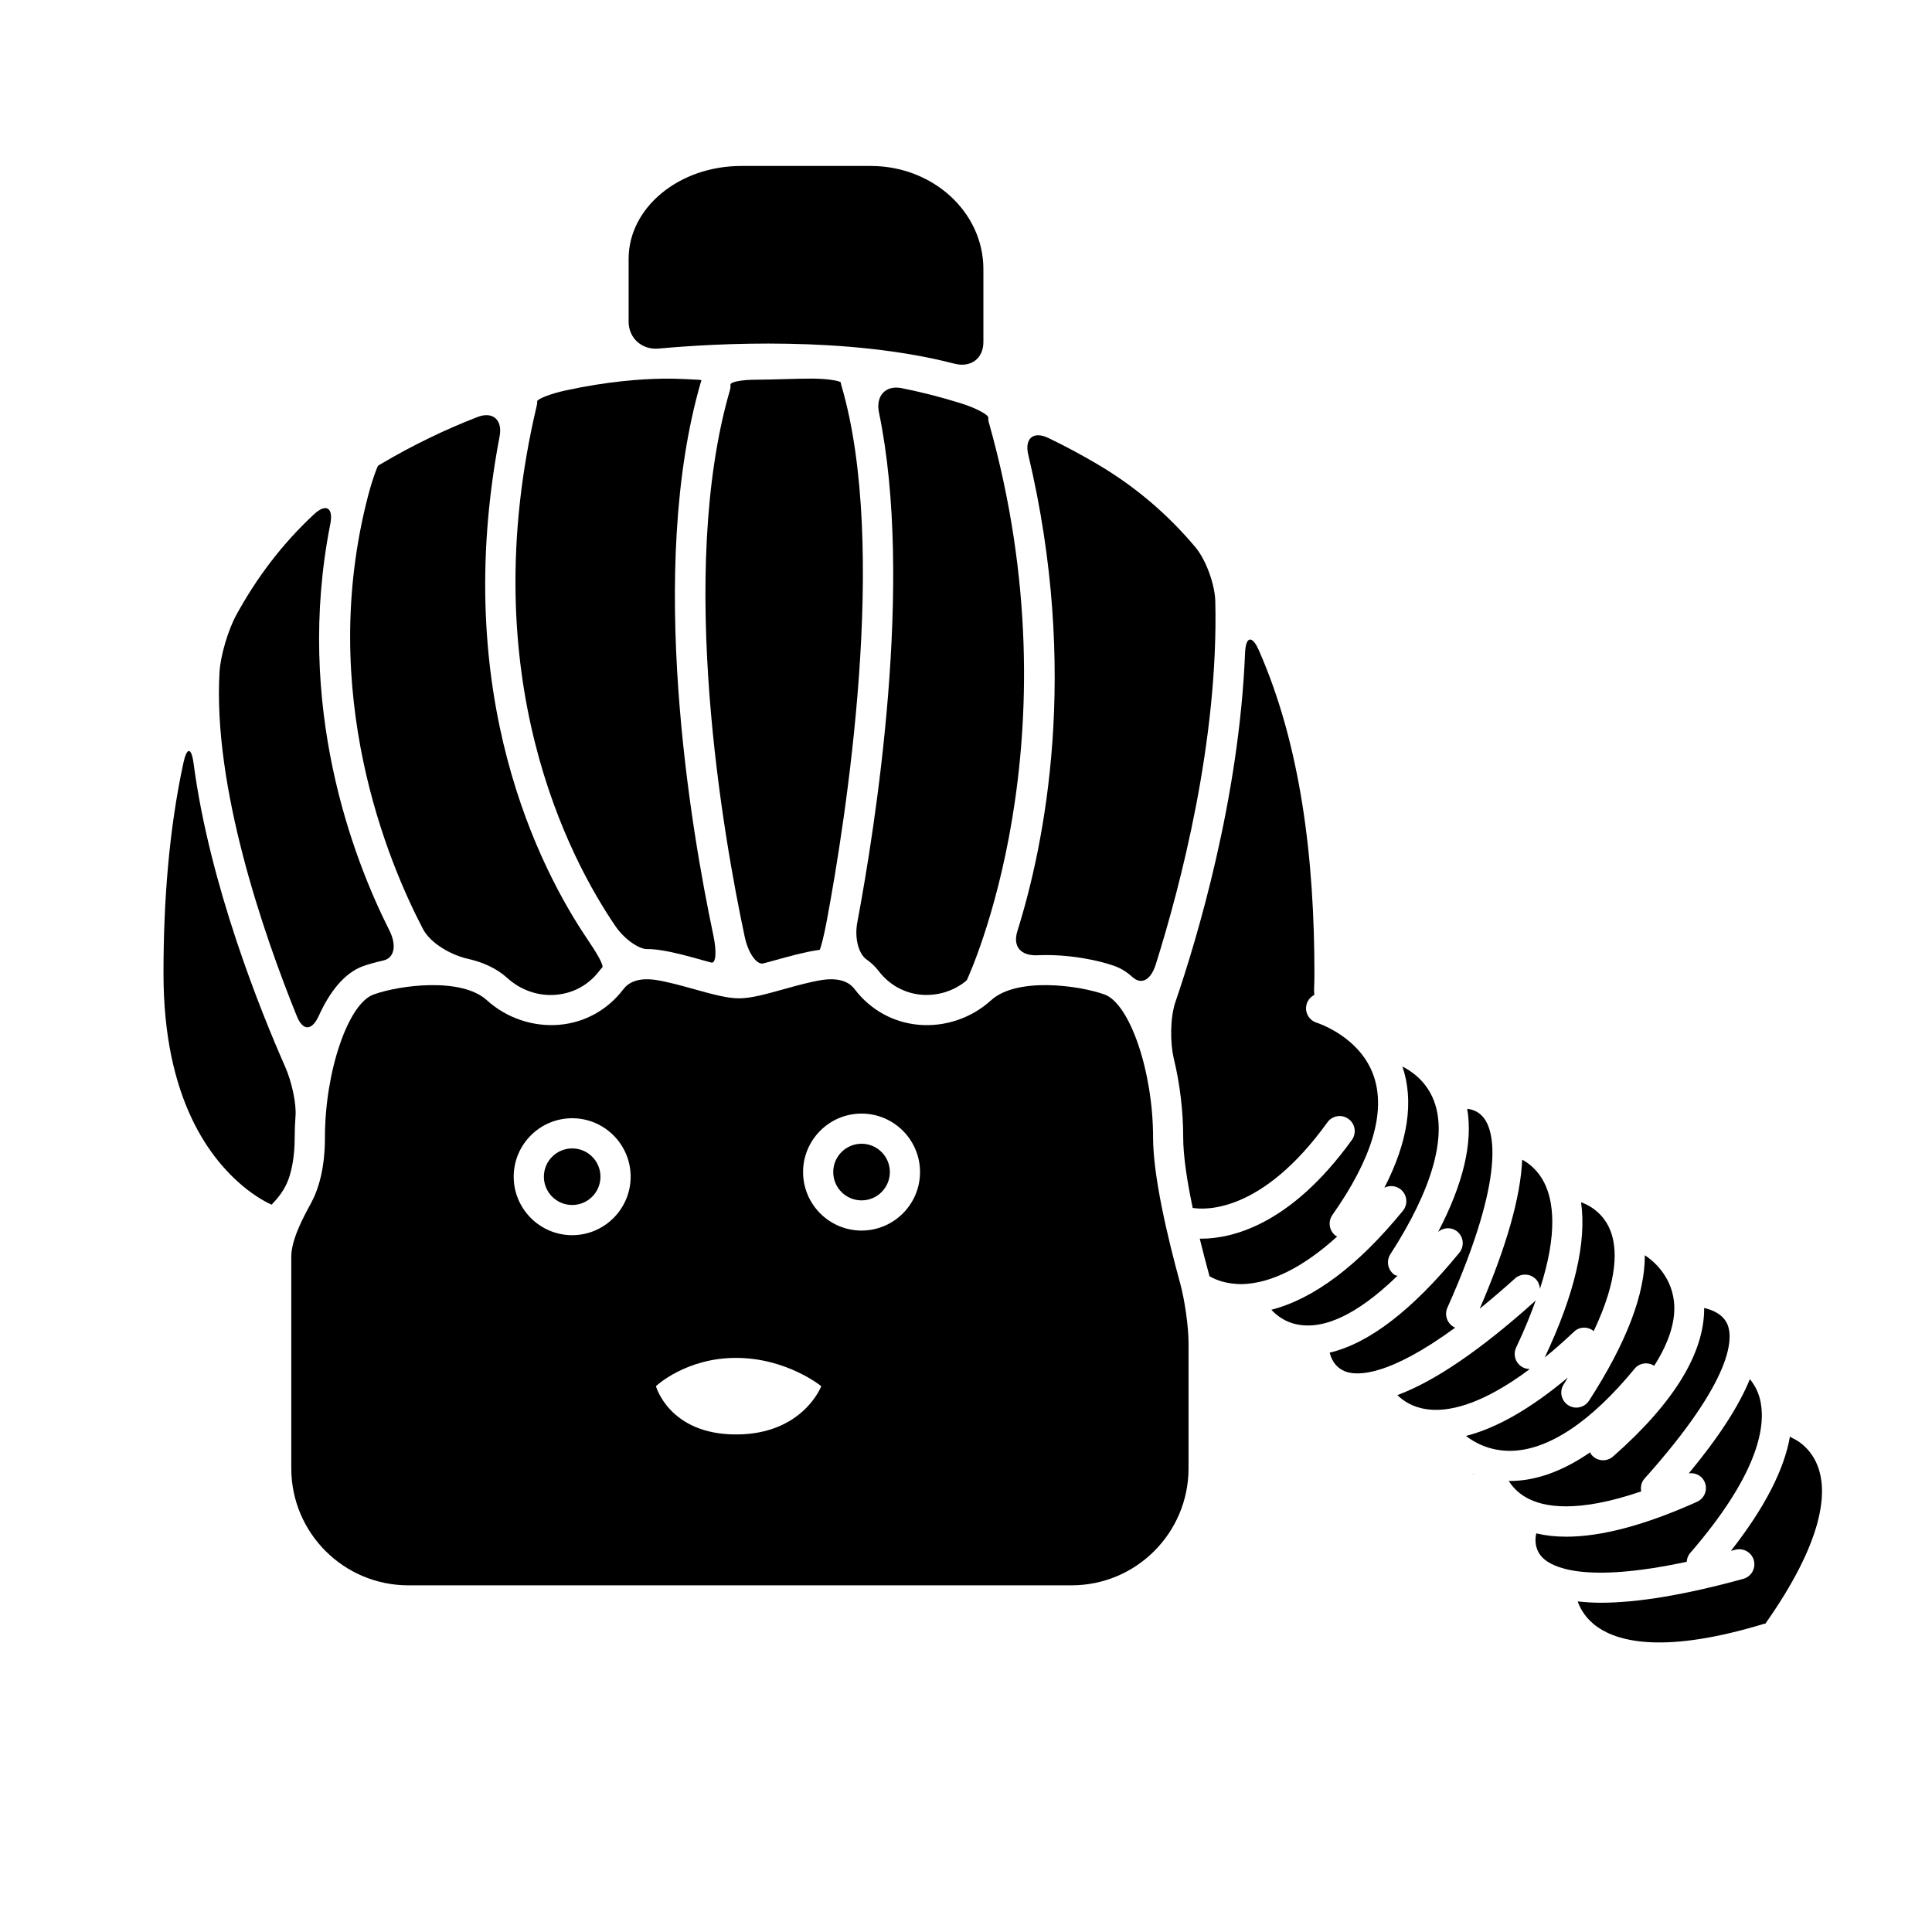
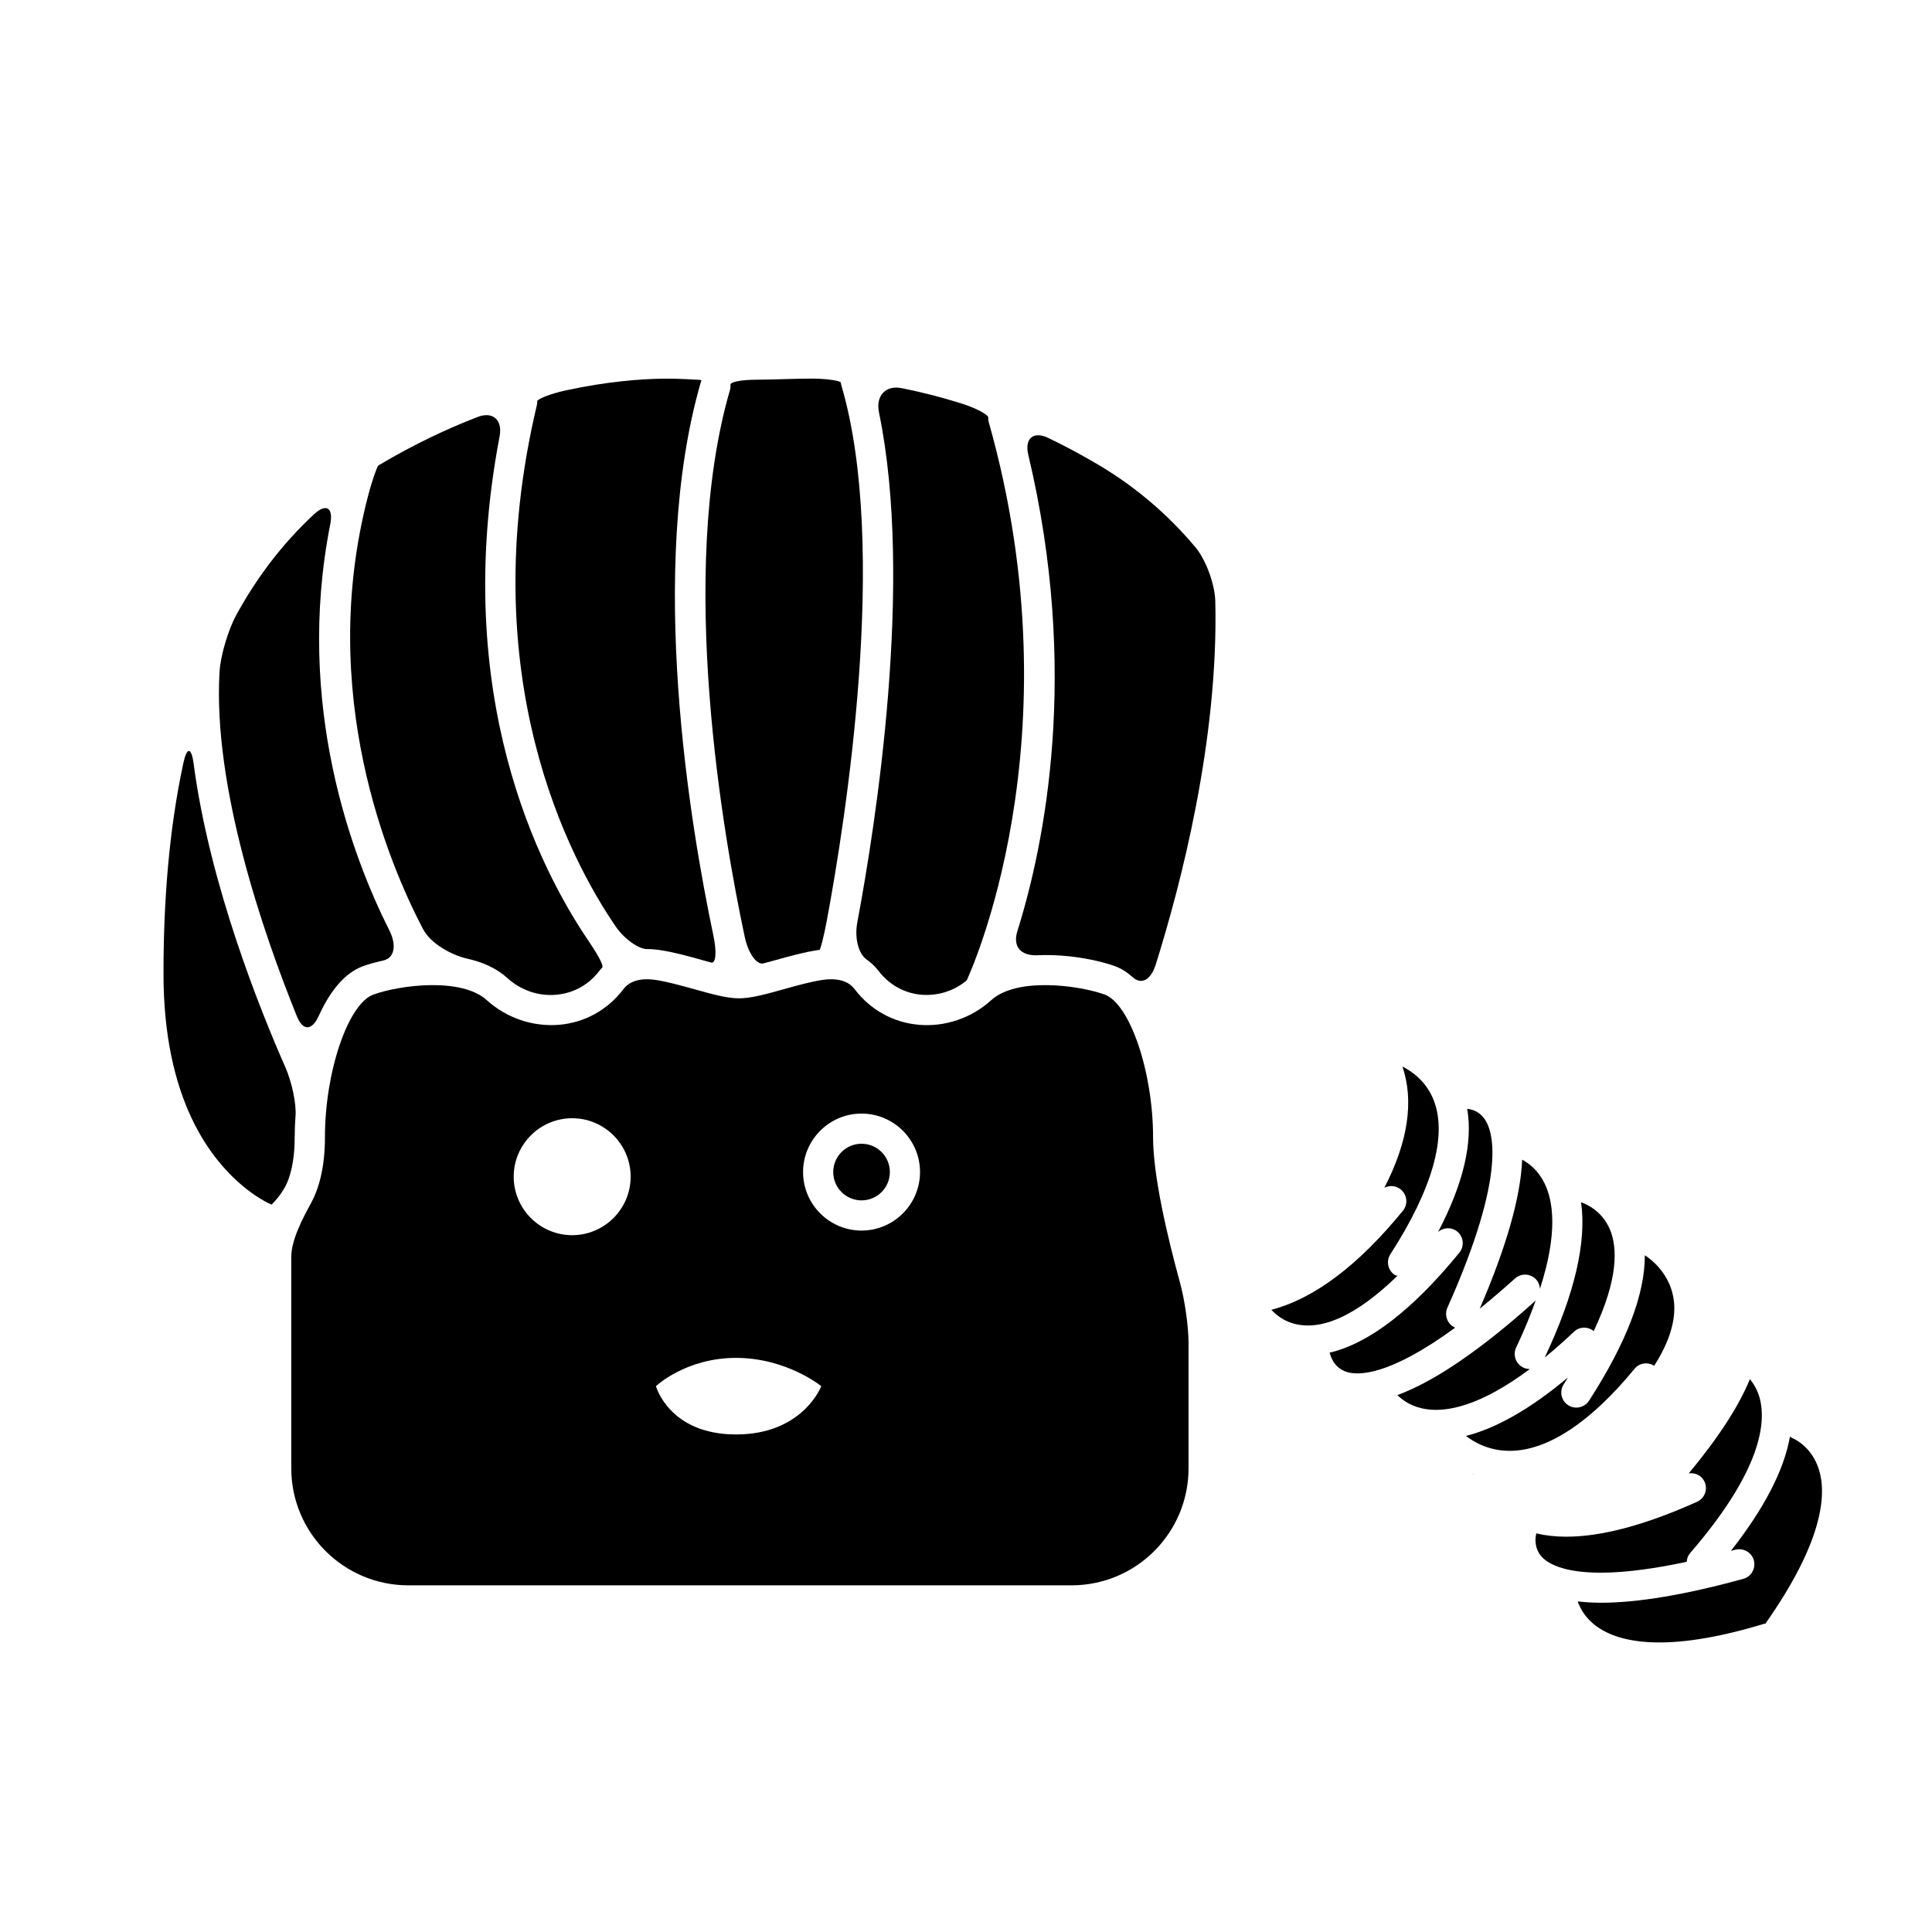
<svg xmlns="http://www.w3.org/2000/svg" version="1.1" id="Capa_1" x="0px" y="0px" width="64px" height="64px" viewBox="0 0 64 64" style="enable-background:new 0 0 64 64;" xml:space="preserve">
-   <path d="M21.818,11.547c1.918-0.176,6.253-0.418,9.801,0.501c0.533,0.138,0.957-0.164,0.957-0.717c0-0.618,0-1.473,0-2.417  c0-1.887-1.671-3.416-3.731-3.416h-4.29c-2.061,0-3.731,1.378-3.731,3.078v2.077C20.824,11.206,21.268,11.596,21.818,11.547z" />
  <path d="M15.494,31.761c0.494,0.111,0.95,0.31,1.306,0.633c0.448,0.408,1.04,0.616,1.638,0.557c0.56-0.051,1.061-0.327,1.41-0.782  c0.03-0.04,0.064-0.08,0.102-0.12c0.06-0.063-0.169-0.461-0.479-0.918c-1.579-2.327-4.56-8.091-2.921-16.675  c0.104-0.543-0.221-0.841-0.735-0.641c-1.017,0.394-2.101,0.905-3.228,1.573c-0.021,0.012-0.039,0.024-0.058,0.038  c-0.031,0.021-0.197,0.464-0.336,0.999c-1.703,6.535,0.681,12.176,1.818,14.348C14.267,31.262,14.956,31.639,15.494,31.761z" />
  <path d="M21.423,31.439c0.137-0.001,0.283,0.01,0.441,0.034c0.459,0.068,0.94,0.203,1.406,0.333  c0.097,0.027,0.193,0.054,0.288,0.079c0.16,0.043,0.188-0.36,0.073-0.9c-0.744-3.521-2.217-12.129-0.411-18.341  c0.004-0.013,0.01-0.023,0.016-0.033c0.011-0.018-0.048-0.032-0.13-0.032s-0.595-0.043-1.146-0.035  c-0.737,0.011-1.849,0.091-3.216,0.388c-0.539,0.117-0.953,0.293-0.949,0.361c0.003,0.041,0,0.083-0.01,0.125  c-2.138,8.994,1.094,15.051,2.601,17.26C20.697,31.134,21.179,31.44,21.423,31.439z" />
  <path d="M29.868,12.858c-0.541-0.108-0.863,0.264-0.751,0.805c1.163,5.602-0.116,13.691-0.718,16.894  c-0.101,0.543,0.054,1.05,0.307,1.227c0.169,0.118,0.302,0.254,0.403,0.386c0.35,0.455,0.851,0.732,1.41,0.782  c0.272,0.022,0.54-0.009,0.795-0.087c0.425-0.131,0.714-0.387,0.718-0.406c0.048-0.111,3.702-7.933,0.722-18.474  c-0.016-0.052-0.018-0.103-0.016-0.153c0.008-0.086-0.383-0.308-0.91-0.473C31.127,13.14,30.47,12.978,29.868,12.858z" />
  <path d="M33.705,30.835c-0.168,0.526,0.113,0.833,0.665,0.809c0.999-0.045,2.001,0.158,2.558,0.359  c0.213,0.077,0.408,0.203,0.592,0.367c0.285,0.259,0.601,0.104,0.767-0.424c0.815-2.595,2.083-7.416,1.971-12.032  c-0.014-0.552-0.305-1.364-0.659-1.787c-0.884-1.052-1.943-1.979-3.227-2.738c-0.561-0.333-1.109-0.623-1.645-0.881  c-0.498-0.239-0.793,0.018-0.664,0.556C35.773,22.248,34.604,27.963,33.705,30.835z" />
  <path d="M27.871,12.765c-0.009-0.03-0.015-0.061-0.017-0.091c-0.005-0.052-0.414-0.129-0.927-0.132  c-0.514-0.004-1.343,0.036-1.852,0.036c-0.511,0-0.888,0.072-0.878,0.17c0.005,0.057,0.001,0.115-0.017,0.175  c-1.764,6.074-0.205,14.848,0.49,18.111c0.114,0.54,0.398,0.938,0.618,0.88c0.13-0.034,0.265-0.071,0.399-0.108  c0.466-0.13,0.947-0.265,1.406-0.333c0.02-0.003,0.037-0.004,0.054-0.006c0.03-0.002,0.144-0.442,0.245-0.985  C28.002,27.21,29.451,18.128,27.871,12.765z" />
  <path d="M50.878,43.064c-0.009,0.01-0.013,0.022-0.024,0.033c-1.805,1.623-3.328,2.659-4.564,3.118  c0.186,0.181,0.484,0.396,0.963,0.466c0.68,0.103,1.786-0.105,3.425-1.33h-0.002c-0.073,0-0.147-0.016-0.216-0.049  c-0.249-0.119-0.354-0.418-0.234-0.667C50.502,44.055,50.706,43.543,50.878,43.064z" />
  <path d="M48.2,43.979c-0.252-0.112-0.365-0.408-0.253-0.66c1.996-4.469,1.514-5.879,1.214-6.276  c-0.177-0.235-0.406-0.295-0.558-0.312c0.194,1.125-0.135,2.494-0.963,4.076c0.182-0.152,0.443-0.164,0.631-0.013  c0.215,0.175,0.246,0.49,0.071,0.704c-1.554,1.902-2.993,3.004-4.298,3.311c0.004,0.015,0.014,0.024,0.016,0.039  c0.008,0.032,0.104,0.452,0.541,0.596c0.375,0.125,1.396,0.152,3.603-1.463C48.202,43.979,48.201,43.98,48.2,43.979z" />
  <path d="M51.012,42.695c0.602-1.854,0.444-2.924,0.141-3.521c-0.211-0.415-0.506-0.638-0.729-0.758  c-0.052,1.242-0.525,2.895-1.406,4.936c0.362-0.295,0.748-0.623,1.166-0.998c0.205-0.188,0.522-0.17,0.707,0.035  C50.969,42.477,51.004,42.587,51.012,42.695z" />
  <path d="M50.032,48.061c1.239-0.009,2.663-0.949,4.116-2.72c0.162-0.198,0.439-0.229,0.649-0.098  c0.497-0.778,0.724-1.498,0.655-2.132c-0.102-0.918-0.782-1.413-0.965-1.529c0.006,1.289-0.611,2.902-1.848,4.818  c-0.097,0.147-0.257,0.229-0.42,0.229c-0.094,0-0.188-0.025-0.271-0.08c-0.231-0.15-0.299-0.459-0.148-0.691  c0.053-0.08,0.088-0.148,0.137-0.226c-1.229,1.03-2.356,1.675-3.375,1.935c0.274,0.213,0.766,0.494,1.453,0.494  C50.021,48.061,50.025,48.061,50.032,48.061z" />
  <path d="M46.294,42.261c-0.028-0.011-0.06-0.007-0.087-0.024c-0.232-0.149-0.299-0.459-0.148-0.691  c1.389-2.152,1.887-3.91,1.442-5.081c-0.251-0.657-0.751-0.987-1.044-1.135c0.389,1.147,0.186,2.493-0.598,4.015  c0.173-0.088,0.386-0.07,0.543,0.057c0.215,0.176,0.246,0.49,0.072,0.705c-1.49,1.824-2.951,2.916-4.359,3.281  c0.177,0.192,0.523,0.481,1.086,0.516C43.868,43.953,44.873,43.641,46.294,42.261z" />
-   <path d="M54.367,49.404c-0.028-0.146,0.003-0.301,0.109-0.422c3.004-3.357,2.924-4.688,2.75-5.104  c-0.147-0.355-0.526-0.493-0.773-0.549c0.009,1.486-0.995,3.139-3.018,4.919c-0.096,0.084-0.213,0.125-0.33,0.125  c-0.14,0-0.276-0.058-0.375-0.17c-0.025-0.028-0.037-0.062-0.054-0.093c-0.905,0.623-1.795,0.949-2.661,0.949  c-0.002,0-0.002,0-0.004,0c-0.013,0-0.023-0.002-0.033-0.002c0.119,0.188,0.297,0.387,0.564,0.541  C51.128,49.941,52.264,50.125,54.367,49.404z" />
  <path d="M52.794,44.094c0.821-1.729,0.783-2.759,0.546-3.345c-0.26-0.64-0.798-0.865-0.965-0.923  c0.188,1.324-0.214,3.047-1.204,5.143c0.308-0.251,0.627-0.531,0.97-0.854C52.324,43.939,52.604,43.939,52.794,44.094z" />
  <path d="M55.874,51.736c0.008-0.102,0.04-0.201,0.11-0.284c2.234-2.582,2.504-4.146,2.34-5.001  c-0.066-0.346-0.211-0.583-0.356-0.766c-0.362,0.887-1.03,1.922-2.024,3.121c0.213-0.029,0.431,0.074,0.523,0.282  c0.113,0.252,0.001,0.548-0.251,0.661c-1.714,0.77-3.161,1.156-4.332,1.156c-0.358,0-0.688-0.037-0.995-0.11  c-0.002,0.011,0,0.021-0.002,0.032h-0.001c-0.007,0.027-0.11,0.449,0.216,0.775C51.411,51.911,52.471,52.467,55.874,51.736z" />
-   <path d="M44.299,40.958c-0.013-0.007-0.027-0.004-0.041-0.013c-0.225-0.159-0.279-0.471-0.121-0.697  c1.314-1.866,1.776-3.413,1.371-4.598c-0.449-1.314-1.875-1.766-1.889-1.771c-0.264-0.081-0.413-0.358-0.333-0.623  c0.041-0.136,0.136-0.238,0.253-0.298c-0.008-0.065-0.011-0.135-0.008-0.208c0.007-0.161,0.011-0.325,0.011-0.496  c0-3.832-0.456-7.57-1.844-10.72c-0.224-0.505-0.433-0.453-0.454,0.099c-0.196,4.851-1.609,9.518-2.305,11.554  c-0.18,0.522-0.181,1.362-0.051,1.898c0.202,0.836,0.307,1.742,0.307,2.592c0,0.623,0.131,1.462,0.315,2.337  c0.409,0.067,2.291,0.177,4.462-2.835c0.161-0.225,0.475-0.277,0.697-0.113c0.225,0.16,0.275,0.473,0.113,0.697  c-2.055,2.851-4.014,3.27-4.991,3.27c-0.018,0-0.031-0.002-0.048-0.002c0.105,0.431,0.216,0.852,0.324,1.246  c0.237,0.138,0.574,0.257,1.056,0.262C42.1,42.521,43.178,41.975,44.299,40.958z" />
  <path d="M48.782,48.819c0.011,0.009,0.021,0.018,0.031,0.027c-0.001-0.005-0.004-0.011-0.005-0.015  C48.799,48.828,48.792,48.823,48.782,48.819z" />
  <path d="M60.26,48.699c-0.24-0.795-0.861-1.049-0.867-1.051c-0.037-0.015-0.066-0.039-0.098-0.062  c-0.195,1.113-0.852,2.38-1.956,3.788c0.05-0.014,0.093-0.023,0.144-0.037c0.27-0.068,0.541,0.084,0.615,0.35  c0.072,0.267-0.084,0.543-0.351,0.615c-1.916,0.527-3.494,0.791-4.724,0.791c-0.272,0-0.521-0.019-0.76-0.044  c0.086,0.244,0.266,0.575,0.657,0.849c0.715,0.498,2.251,0.886,5.519-0.108c0.015-0.004,0.026-0.001,0.041-0.004  C60.389,51.076,60.509,49.521,60.26,48.699z" />
  <path d="M9.79,36.96c0.029-0.396-0.12-1.118-0.344-1.623c-0.821-1.86-2.502-6.026-3.032-10.04c-0.072-0.548-0.223-0.563-0.339-0.023  c-0.477,2.209-0.659,4.574-0.659,6.978c0,4.16,1.544,6.191,2.767,7.15c0.435,0.341,0.833,0.521,0.823,0.5  c-0.009-0.02,0.363-0.319,0.551-0.84c0.116-0.324,0.205-0.773,0.205-1.388C9.762,37.439,9.772,37.2,9.79,36.96z" />
  <path d="M10.563,33.645c0.366-0.807,0.855-1.419,1.466-1.641c0.179-0.064,0.406-0.128,0.664-0.185  c0.373-0.08,0.455-0.504,0.206-0.997c-1.201-2.382-3.147-7.438-1.958-13.462c0.107-0.542-0.136-0.699-0.54-0.323  c-1.051,0.977-1.898,2.099-2.573,3.334c-0.265,0.485-0.523,1.336-0.556,1.888c-0.22,3.8,1.437,8.623,2.559,11.398  C10.038,34.169,10.335,34.146,10.563,33.645z" />
-   <circle cx="18.954" cy="38.98" r="0.937" />
  <circle cx="28.54" cy="38.826" r="0.938" />
  <path d="M38.197,37.676c0-2.172-0.768-4.427-1.608-4.732c-0.856-0.308-2.909-0.582-3.758,0.191  c-0.653,0.594-1.532,0.889-2.399,0.812c-0.841-0.075-1.592-0.49-2.114-1.17c-0.081-0.104-0.323-0.423-1.074-0.316  c-0.397,0.061-0.85,0.188-1.286,0.309c-0.58,0.162-1.081,0.301-1.478,0.301c-0.396,0-0.896-0.139-1.476-0.301  c-0.437-0.121-0.889-0.248-1.286-0.309c-0.744-0.108-0.993,0.211-1.074,0.316c-0.522,0.681-1.273,1.096-2.115,1.17  c-0.867,0.074-1.745-0.219-2.399-0.812c-0.847-0.772-2.9-0.501-3.759-0.189c-0.841,0.304-1.607,2.56-1.607,4.73  c0,1.028-0.212,1.729-0.471,2.199c-0.266,0.484-0.644,1.203-0.644,1.756v7.008c0,2.141,1.736,3.877,3.878,3.877h21.969  c2.141,0,3.876-1.736,3.876-3.877V44.48c-0.002-0.554-0.13-1.431-0.276-1.963C38.668,40.957,38.197,38.951,38.197,37.676z   M18.954,40.917c-1.067,0-1.937-0.869-1.937-1.938c0-1.066,0.869-1.936,1.937-1.936s1.937,0.868,1.937,1.936  C20.891,40.048,20.021,40.917,18.954,40.917z M24.383,47.518c-2.218,0-2.654-1.599-2.654-1.599s0.978-0.937,2.654-0.937  c1.676,0,2.823,0.937,2.823,0.937S26.6,47.518,24.383,47.518z M28.54,40.764c-1.067,0-1.937-0.869-1.937-1.938  c0-1.067,0.869-1.937,1.937-1.937c1.067,0,1.937,0.868,1.937,1.937C30.477,39.895,29.607,40.764,28.54,40.764z" />
</svg>